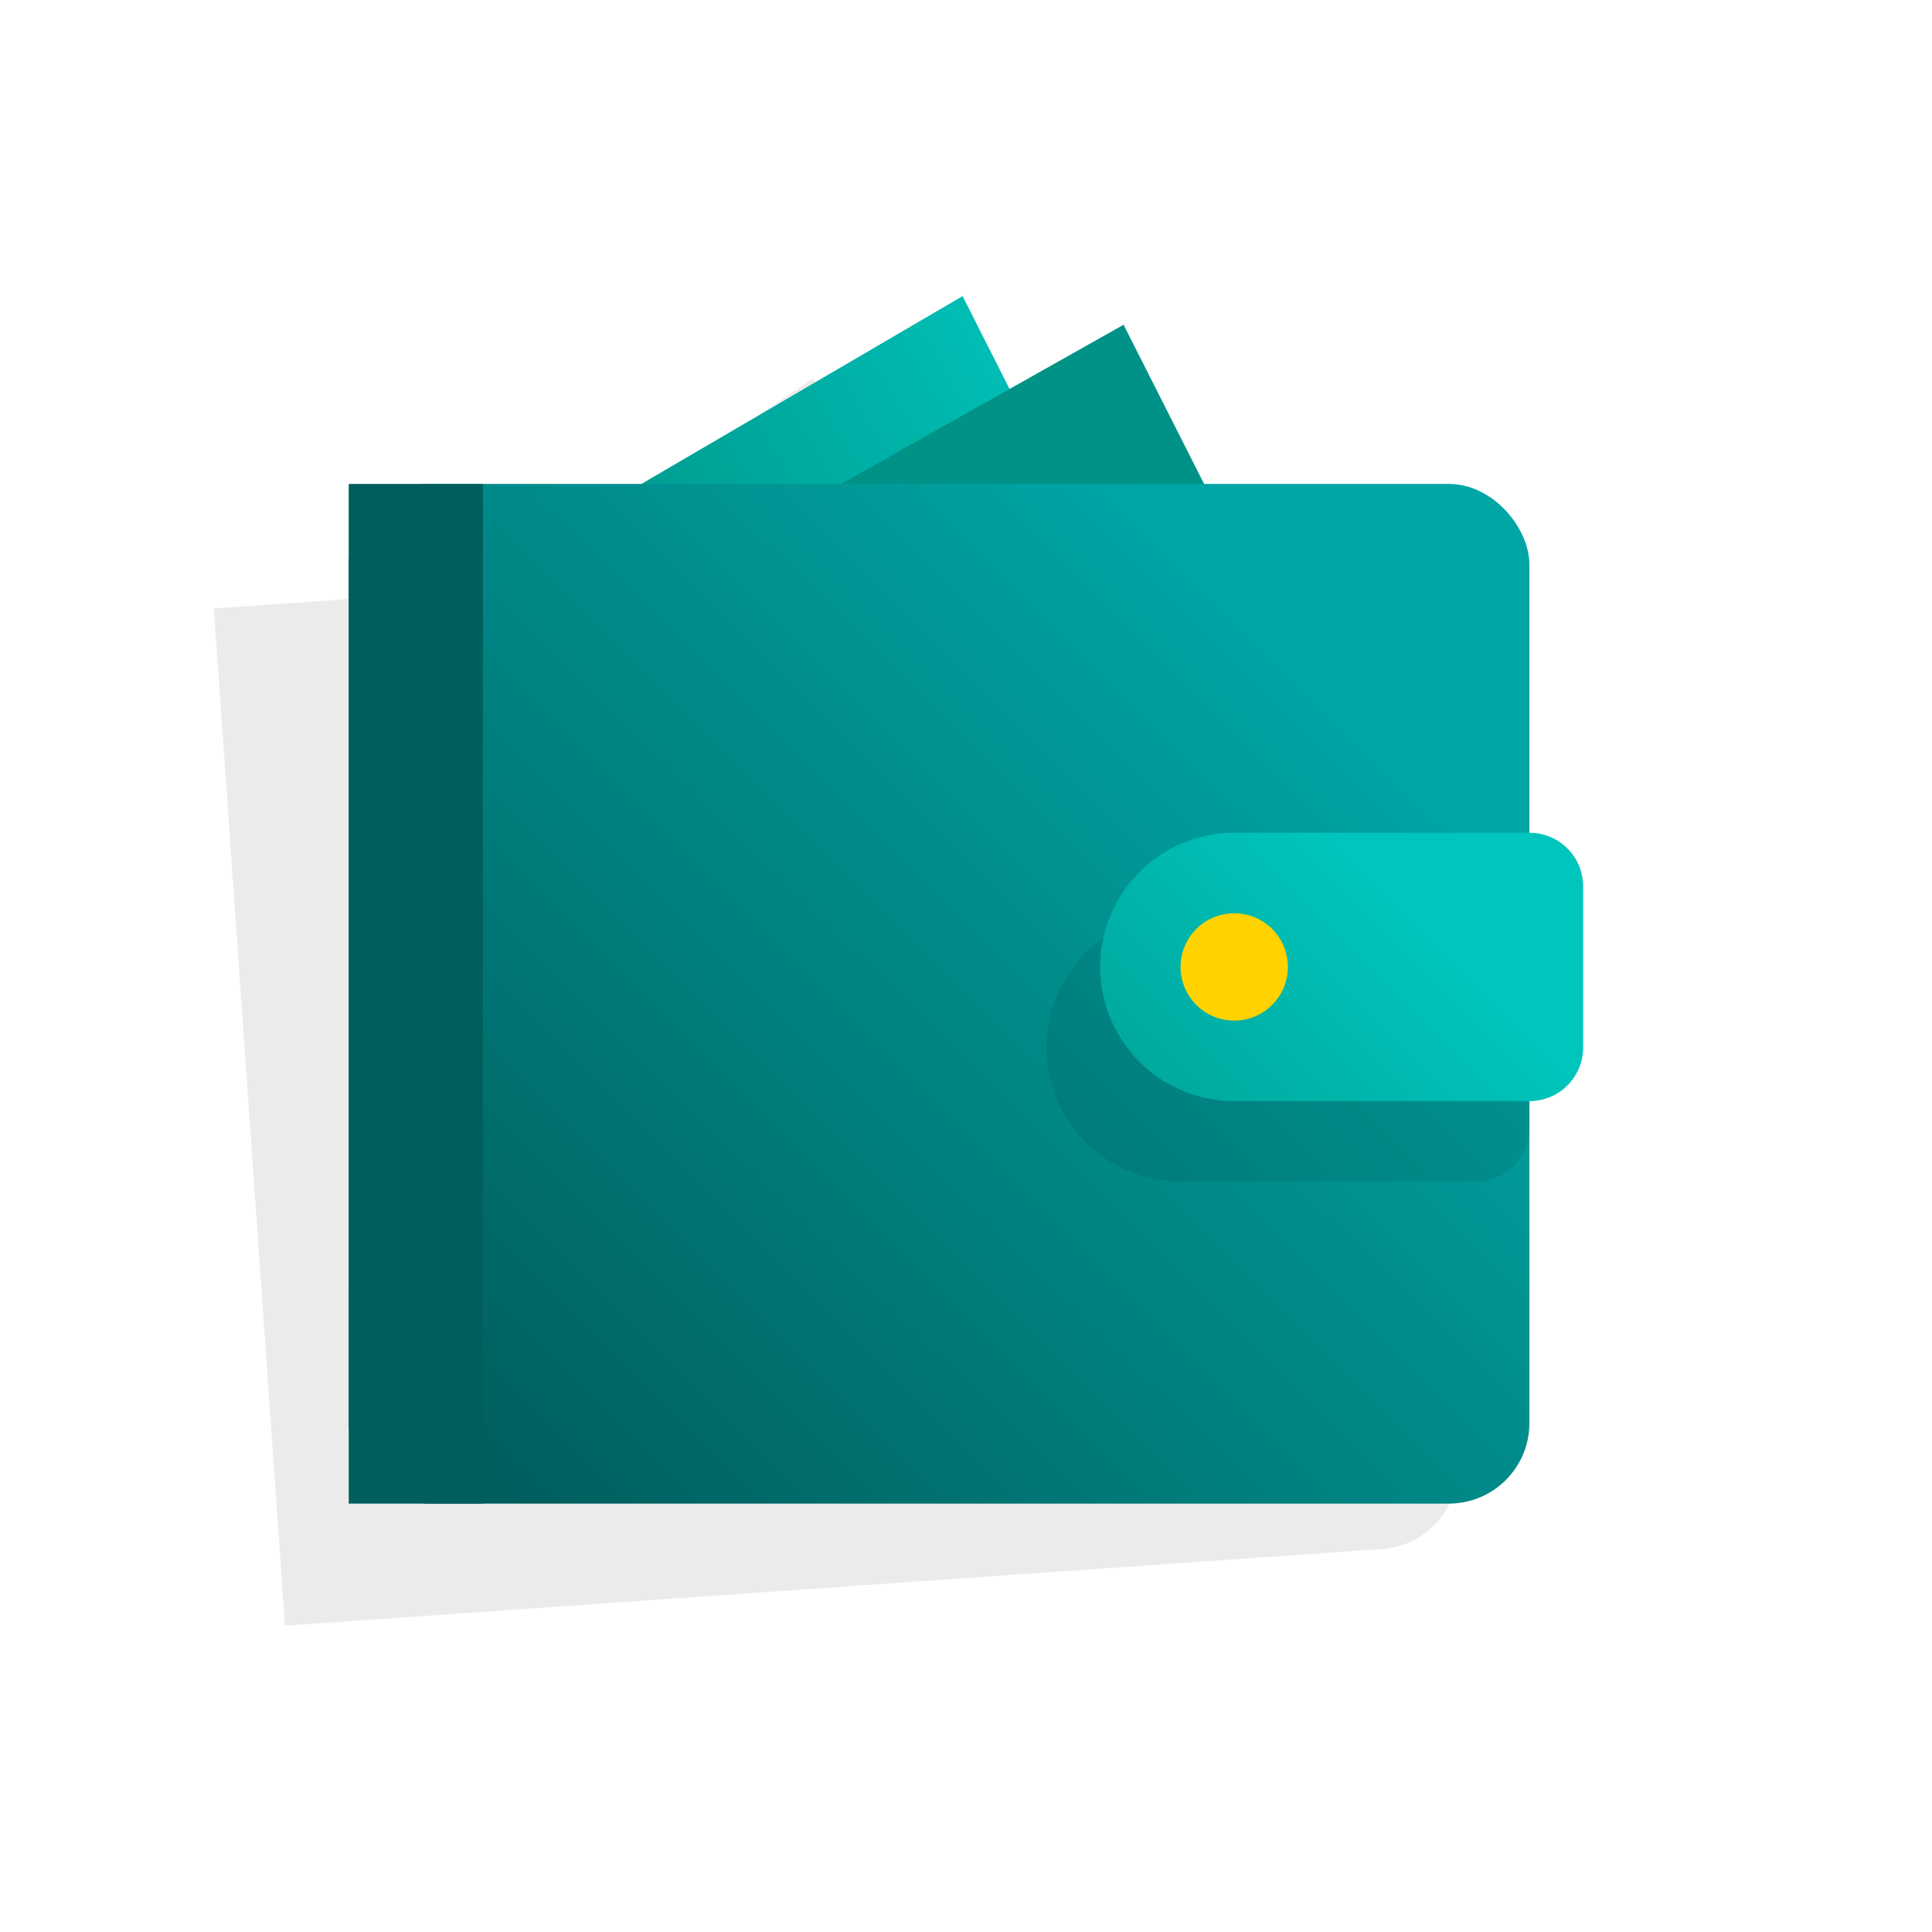
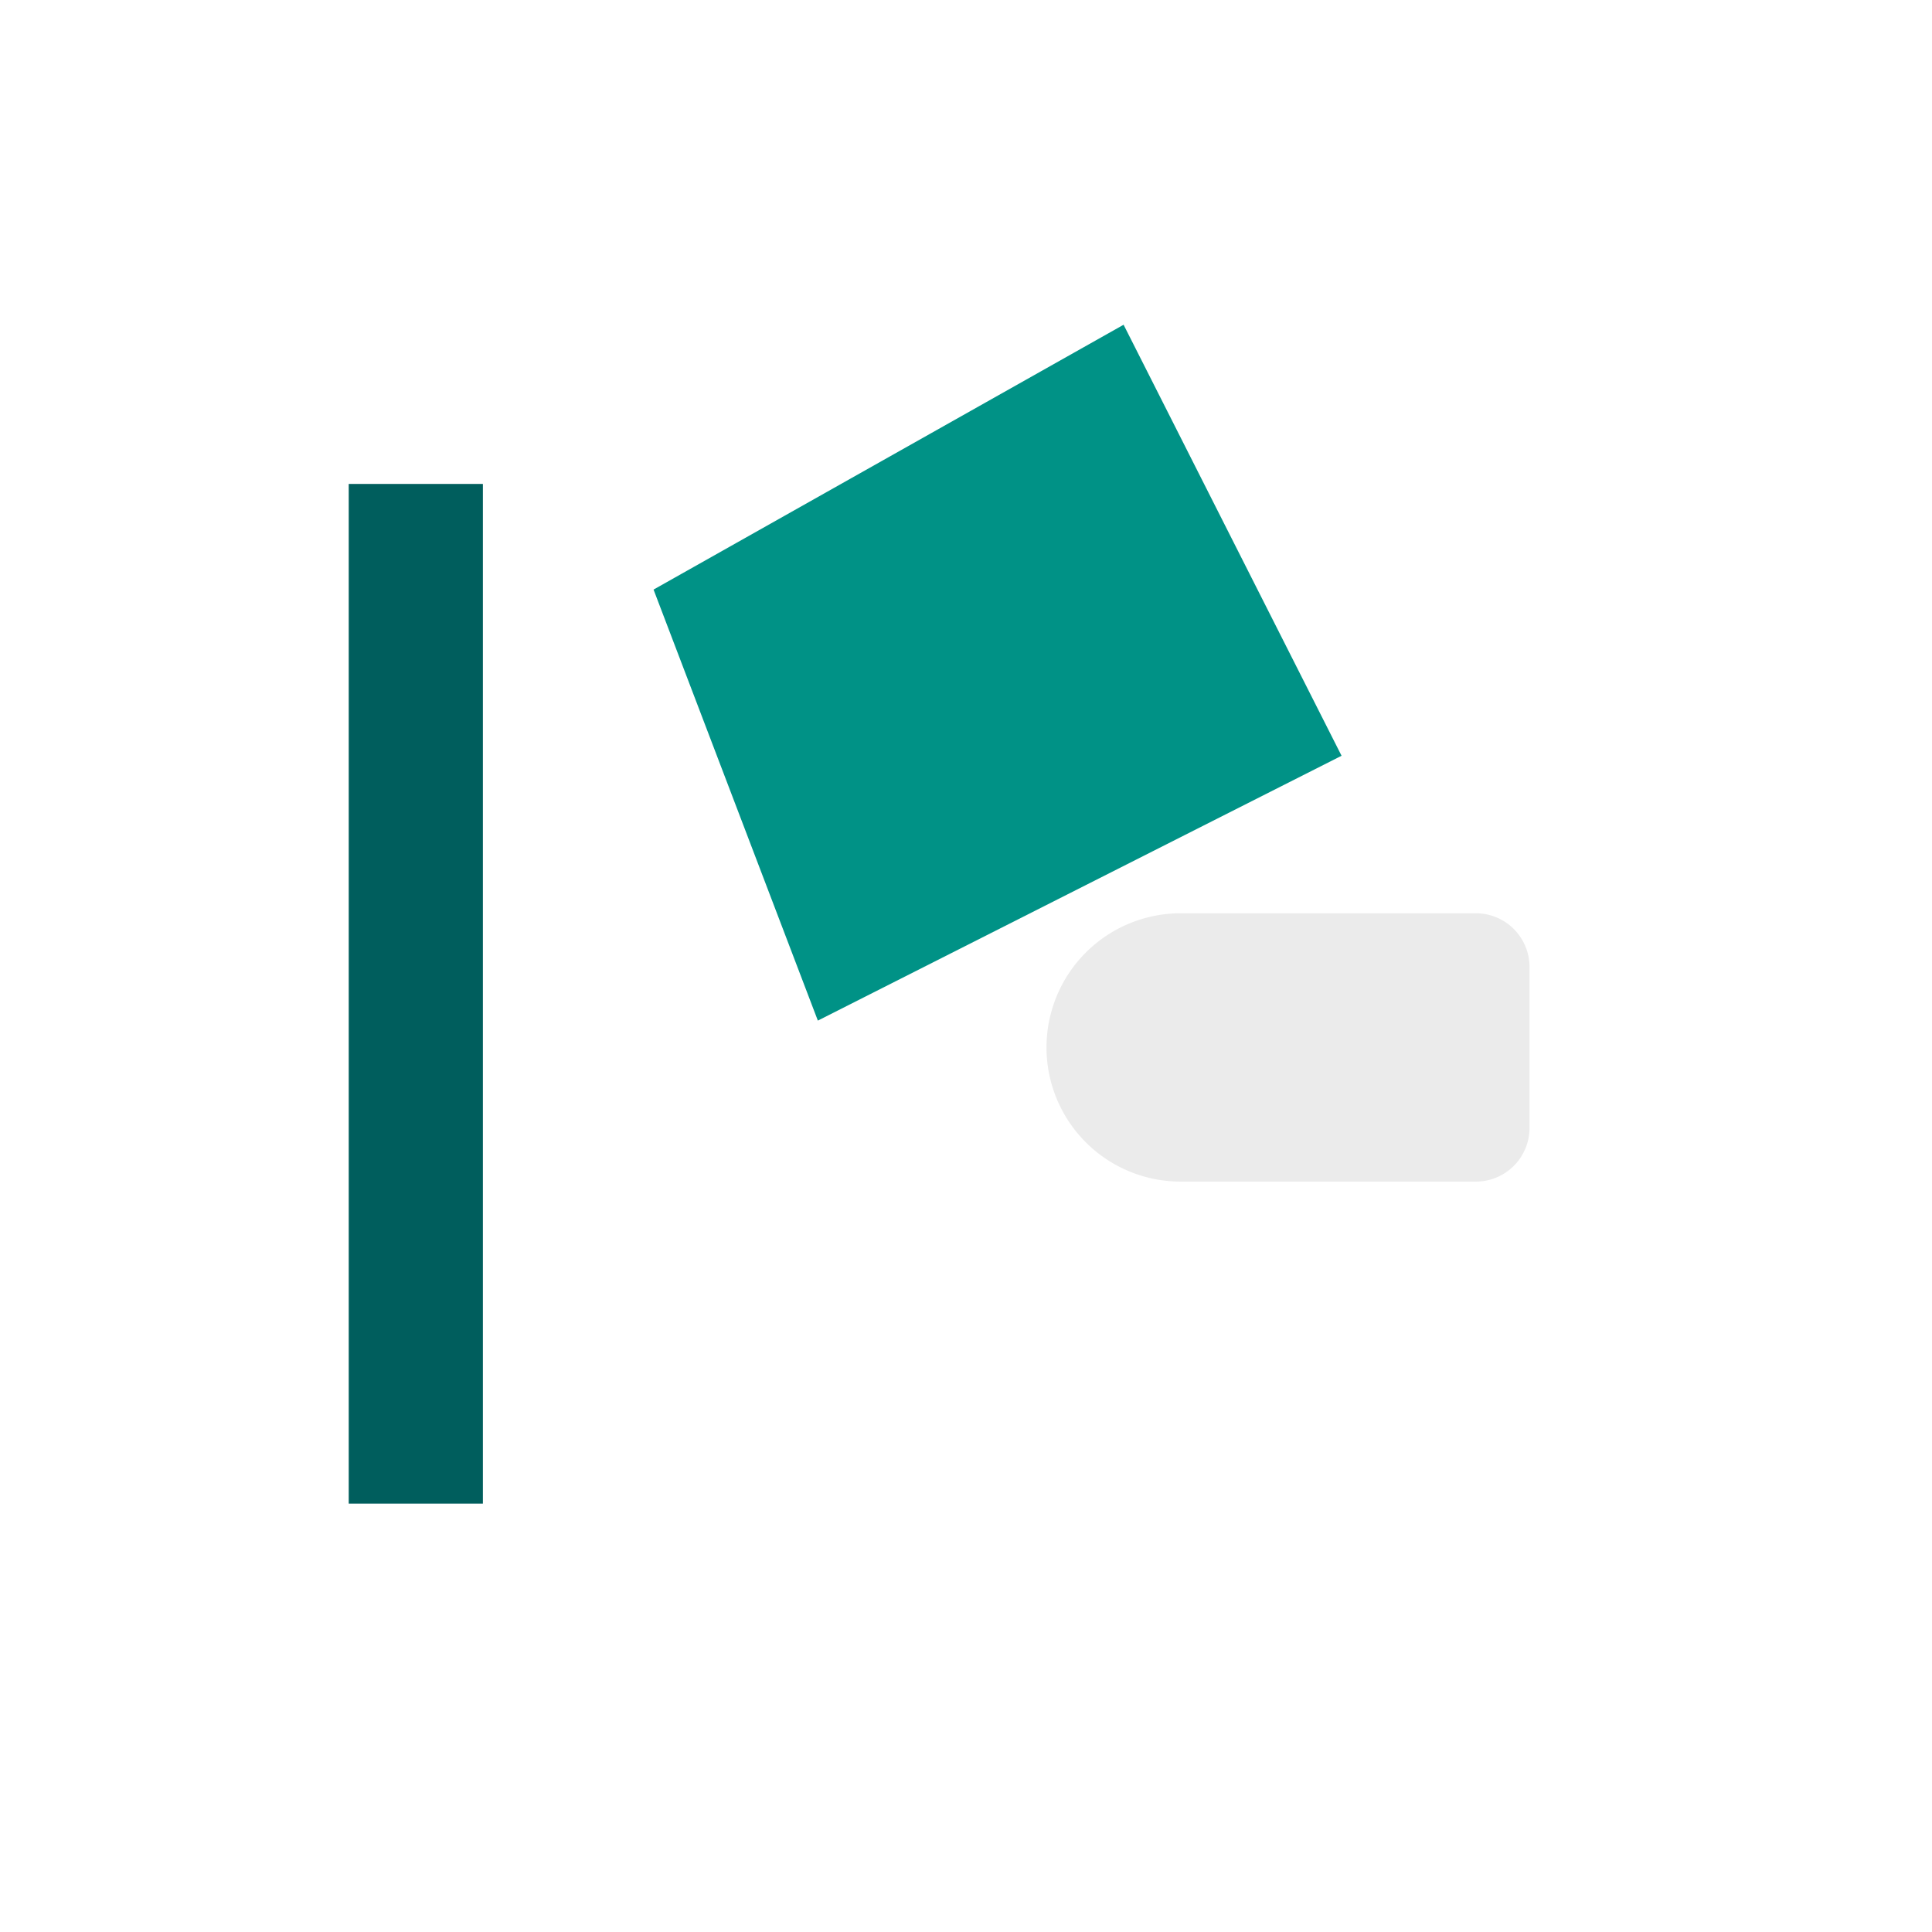
<svg xmlns="http://www.w3.org/2000/svg" width="72" height="72" viewBox="0 0 72 72">
  <defs>
    <linearGradient id="a" x1="96.428%" x2="20.151%" y1="22.139%" y2="67.942%">
      <stop offset="0%" stop-color="#00C5BC" />
      <stop offset="100%" stop-color="#009286" />
    </linearGradient>
    <linearGradient id="b" x1="2917.589%" x2="2780.815%" y1="772.545%" y2="804.357%">
      <stop offset="0%" stop-color="#00C5BC" />
      <stop offset="100%" stop-color="#009286" />
    </linearGradient>
    <linearGradient id="c" x1="84.661%" x2="4.218%" y1="20.065%" y2="89.539%">
      <stop offset="0%" stop-color="#00A6A5" />
      <stop offset="100%" stop-color="#005E5D" />
    </linearGradient>
    <linearGradient id="d" x1="70.183%" x2="-51.622%" y1="41.485%" y2="109.157%">
      <stop offset="0%" stop-color="#00C5BC" />
      <stop offset="100%" stop-color="#009286" />
    </linearGradient>
  </defs>
  <g fill="none" fill-rule="evenodd">
    <g fill-rule="nonzero" transform="translate(7 11)">
-       <path fill="#000" d="M45.77 21.576l-.7-9.975a3 3 0 0 0-3.2-2.784l-9.1.637-3.407-5.709-4.072 2.685L23.3 3.1l-11.449 7.817-5.893.412-2 .139-2.992.209.214 2.993 2.232 31.922.209 2.993 2.993-.209 2-.14 35.912-2.511a3 3 0 0 0 2.784-3.2l-.772-10.975-.07-1a2 2 0 0 0 1.855-2.135l-.418-5.985a2 2 0 0 0-2.135-1.854z" opacity=".08" />
-       <path fill="url(#a)" d="M17.479 25.968l19.517-9.87L28.873.035l-16.877 9.87z" />
      <path fill="url(#b)" d="M23.479 27.035l19.517-9.87-8.123-16.063-17.517 9.87z" />
-       <rect width="44" height="38" x="5.996" y="7.035" fill="url(#c)" rx="3" />
      <path fill="#000" d="M37 23.035h11a2 2 0 0 1 2 2v6a2 2 0 0 1-2 2H37a5 5 0 0 1-5-5 5 5 0 0 1 5-5z" opacity=".08" />
-       <path fill="url(#d)" d="M39 20.035h11a2 2 0 0 1 2 2v6a2 2 0 0 1-2 2H39a5 5 0 0 1 0-10z" />
-       <circle cx="38.996" cy="25.035" r="2" fill="#FFD200" />
      <path fill="#005E5D" d="M5.996 7.035h5v38h-5z" />
    </g>
  </g>
</svg>